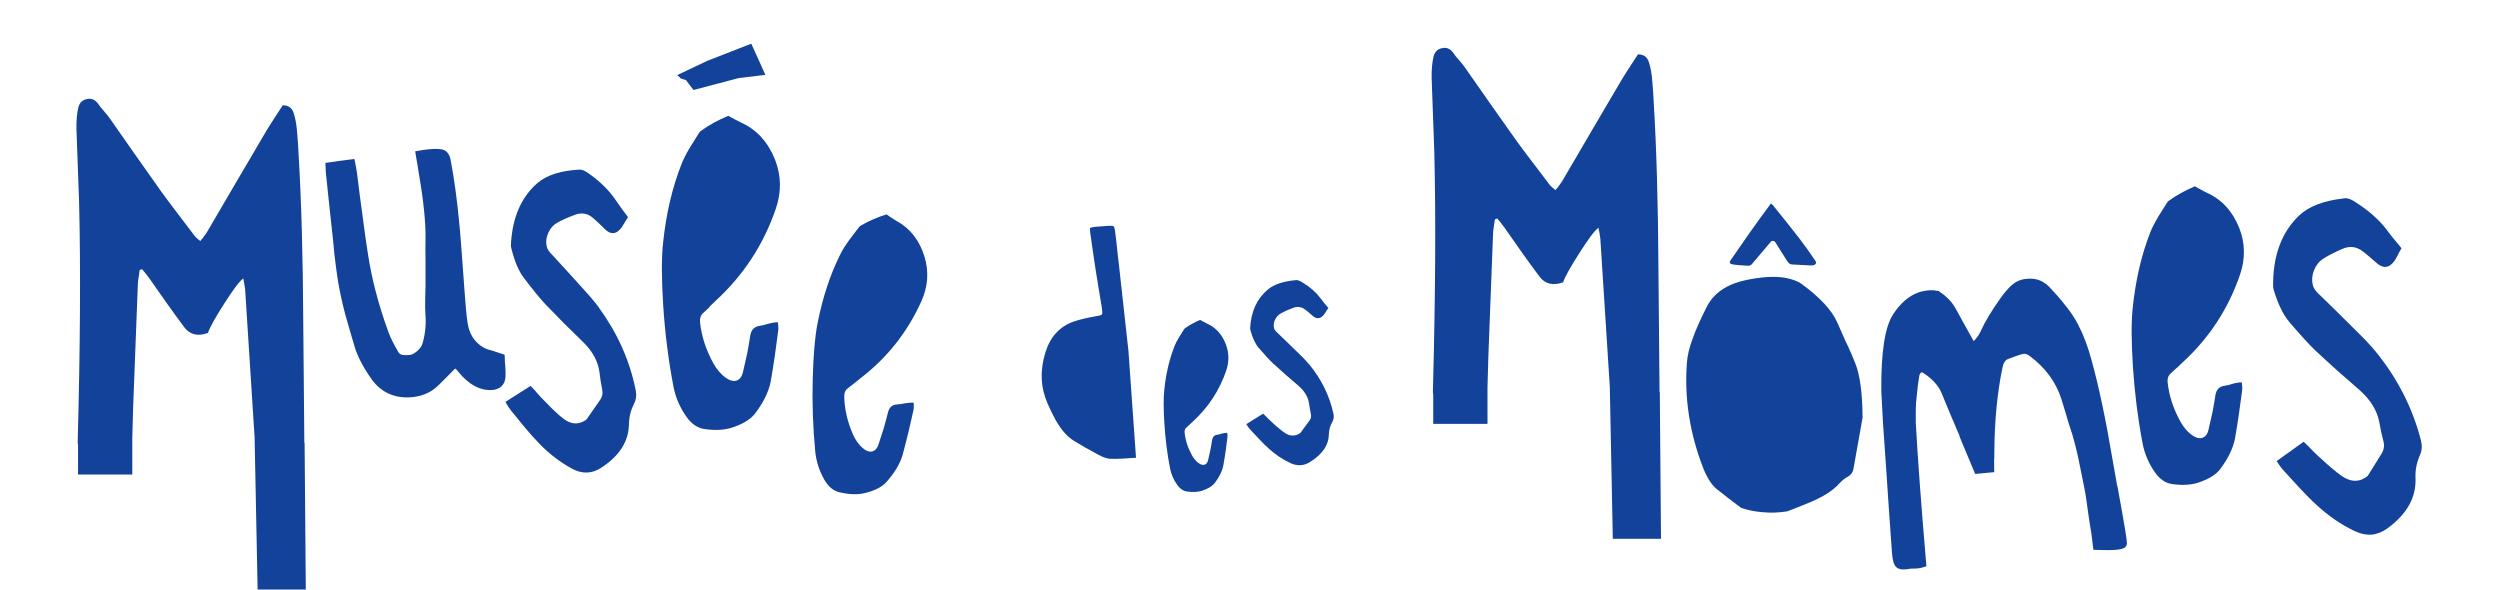
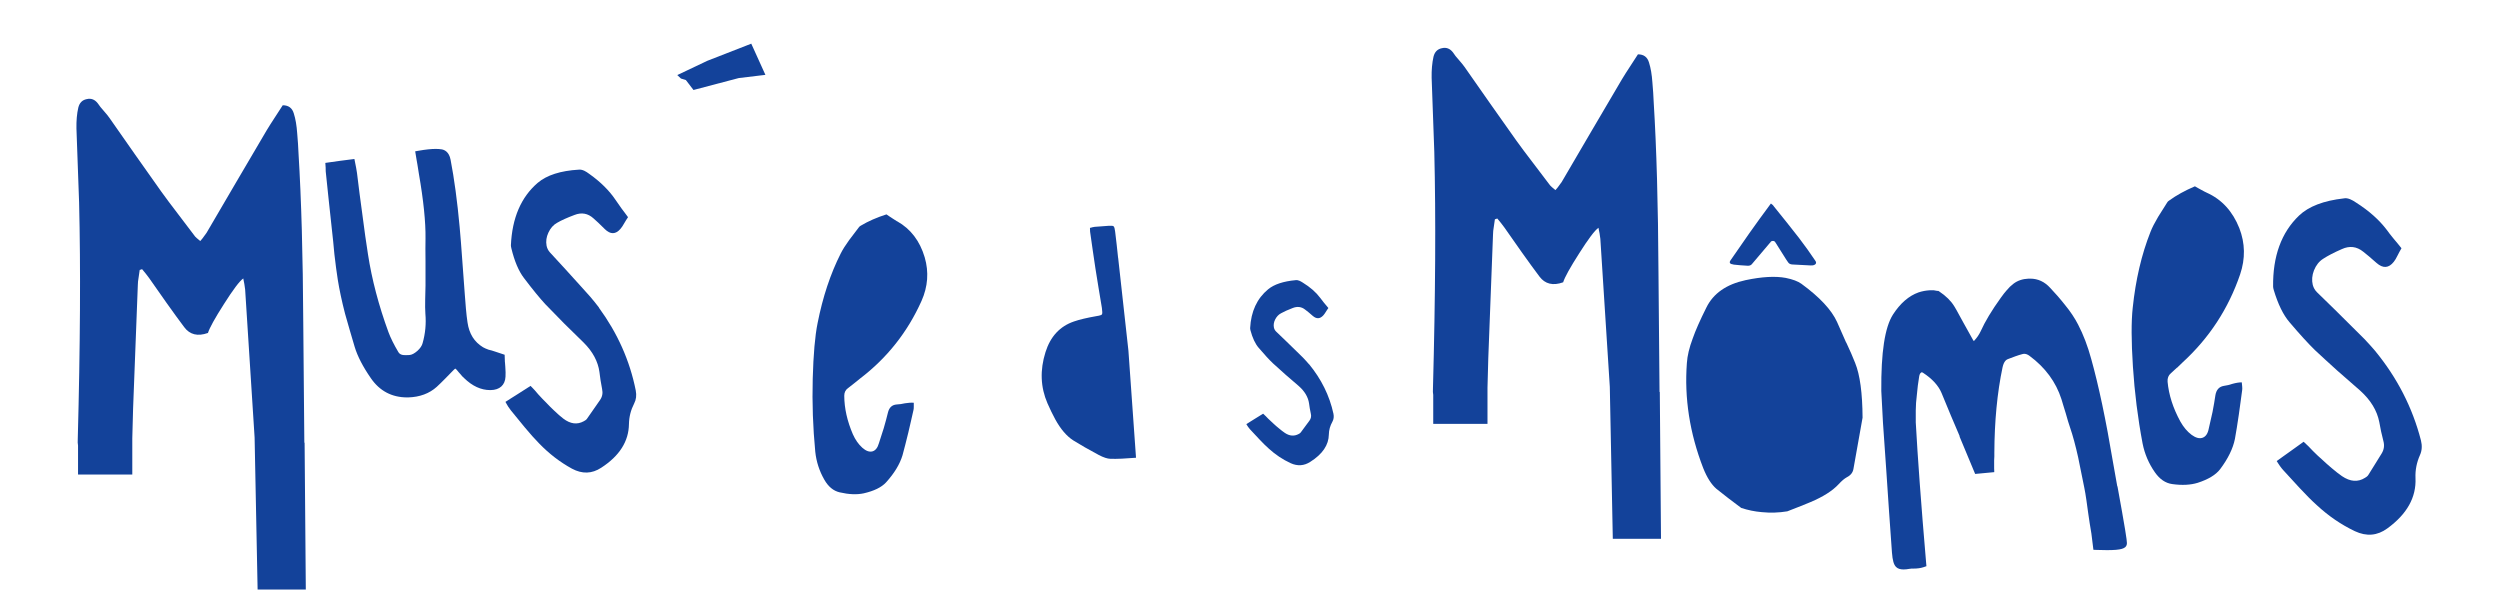
<svg xmlns="http://www.w3.org/2000/svg" width="229" height="54" viewBox="0 0 229 54" fill="none">
  <path d="M27.877 40.555L27.779 29.577C27.749 23.416 27.602 18.251 27.346 14.081L27.297 13.165L27.224 12.224C27.175 11.498 27.071 10.887 26.913 10.393C26.766 9.892 26.43 9.642 25.899 9.642L25.178 10.753C24.873 11.217 24.623 11.614 24.427 11.938L21.674 16.621L18.92 21.328C18.853 21.426 18.767 21.548 18.657 21.688L18.511 21.884L18.34 22.079L18.169 21.933L18.023 21.811C17.913 21.713 17.827 21.627 17.784 21.548L16.264 19.545C15.684 18.788 15.183 18.123 14.768 17.543L12.381 14.166L10.018 10.79C9.908 10.631 9.731 10.411 9.487 10.136L9.2 9.8L8.956 9.465C8.681 9.111 8.345 8.982 7.942 9.08C7.539 9.159 7.283 9.416 7.173 9.855C7.044 10.411 6.989 11.058 7.002 11.76L7.246 18.562C7.392 24.534 7.35 31.738 7.124 40.183C7.105 40.457 7.118 40.665 7.148 40.812V43.468H12.118V40.158L12.191 37.429L12.625 26.109C12.625 25.913 12.649 25.681 12.698 25.407L12.796 24.729L13.016 24.656L13.352 25.065L13.663 25.474L15.257 27.745C15.898 28.649 16.441 29.388 16.875 29.968C17.387 30.658 18.114 30.835 19.048 30.499C19.195 30.035 19.683 29.15 20.52 27.843C21.356 26.524 21.942 25.743 22.284 25.505L22.333 25.767L22.382 26.011C22.413 26.219 22.437 26.39 22.455 26.518L23.322 40.079L23.597 54H28.012L27.902 40.561L27.877 40.537V40.555Z" fill="#13429A" />
  <path d="M46.249 33.173L46.225 32.495L45.364 32.209L45.041 32.105L44.754 32.032C44.54 31.958 44.369 31.879 44.241 31.806C43.441 31.317 42.977 30.578 42.824 29.534C42.769 29.168 42.72 28.741 42.678 28.264L42.574 26.951L42.348 23.886C42.262 22.647 42.177 21.603 42.104 20.797C41.89 18.446 41.609 16.37 41.273 14.63C41.133 13.885 40.687 13.714 40.437 13.678C40.278 13.653 40.101 13.641 39.906 13.641C39.496 13.641 38.984 13.696 38.385 13.8L38.031 13.861L38.165 14.673L38.239 15.094L38.373 15.937C38.794 18.355 38.996 20.339 38.977 21.835C38.965 22.384 38.965 23.111 38.977 23.99V26.146L38.947 27.422C38.935 27.947 38.941 28.386 38.965 28.741C39.045 29.638 38.965 30.542 38.709 31.439C38.648 31.671 38.489 31.909 38.233 32.141C37.958 32.38 37.714 32.508 37.5 32.52C37.384 32.526 37.286 32.532 37.188 32.532C37.017 32.532 36.914 32.52 36.859 32.508C36.688 32.471 36.566 32.386 36.486 32.245C36.071 31.549 35.772 30.933 35.583 30.426C34.691 27.989 34.062 25.596 33.708 23.3C33.55 22.305 33.372 21.053 33.183 19.576L32.933 17.713L32.701 15.845L32.621 15.363L32.463 14.563L31.132 14.734C30.759 14.789 30.429 14.838 30.136 14.874L29.8 14.923L29.831 15.369V15.473L29.837 15.705L30.112 18.342L30.521 22.134L30.631 23.288C30.735 24.186 30.838 24.973 30.942 25.627C31.089 26.542 31.309 27.587 31.608 28.741L32.041 30.255L32.487 31.769C32.743 32.624 33.244 33.595 33.977 34.651C34.777 35.811 35.894 36.403 37.298 36.403H37.39C38.452 36.373 39.332 36.043 40.009 35.432C40.235 35.225 40.498 34.968 40.791 34.669L41.554 33.888C41.627 33.814 41.676 33.778 41.701 33.759C41.725 33.778 41.768 33.808 41.829 33.869L42 34.077L42.153 34.248C42.293 34.425 42.421 34.559 42.519 34.639C43.264 35.365 44.064 35.732 44.894 35.732H44.937C45.767 35.725 46.268 35.274 46.304 34.504C46.317 34.26 46.317 33.961 46.286 33.601L46.255 33.185L46.249 33.173Z" fill="#13429A" />
  <path d="M54.871 28.179C54.639 27.867 54.364 27.532 54.053 27.165L53.186 26.201L51.787 24.656L50.371 23.117C50.218 22.946 50.114 22.745 50.066 22.506C49.992 22.11 50.047 21.713 50.23 21.316C50.42 20.901 50.688 20.595 51.036 20.406C51.421 20.18 51.952 19.942 52.618 19.692C53.271 19.435 53.851 19.539 54.364 20.003C54.614 20.217 54.962 20.547 55.408 20.992C55.915 21.487 56.391 21.481 56.831 20.968C56.934 20.858 57.044 20.687 57.166 20.473L57.337 20.186L57.527 19.893L57.221 19.478L56.922 19.081C56.703 18.782 56.525 18.526 56.385 18.312C55.811 17.457 55.017 16.669 53.998 15.943C53.827 15.815 53.668 15.711 53.528 15.644C53.338 15.558 53.173 15.522 53.021 15.54C51.348 15.638 50.09 16.041 49.254 16.749C47.727 18.061 46.909 19.966 46.799 22.47C46.799 22.537 46.811 22.629 46.842 22.751C47.129 23.935 47.513 24.839 47.996 25.468C48.789 26.518 49.443 27.312 49.943 27.855C50.444 28.374 51.024 28.966 51.684 29.638L53.472 31.39C54.297 32.215 54.773 33.106 54.907 34.065C54.962 34.553 55.042 35.078 55.152 35.634C55.237 36.013 55.17 36.354 54.95 36.66L54.346 37.527L53.76 38.369C53.729 38.412 53.686 38.455 53.631 38.491L53.479 38.583C52.874 38.919 52.245 38.839 51.592 38.339C51.348 38.15 51.073 37.911 50.78 37.63L50.389 37.252L50.017 36.867C49.821 36.678 49.589 36.434 49.315 36.135L48.979 35.744L48.6 35.347L47.452 36.08L46.891 36.434L46.298 36.812L46.426 37.038L46.549 37.246C46.646 37.392 46.726 37.508 46.799 37.594L48.057 39.133C48.545 39.719 48.985 40.213 49.382 40.616C50.297 41.563 51.299 42.332 52.392 42.93C53.326 43.431 54.217 43.407 55.072 42.845C56.751 41.758 57.594 40.421 57.612 38.839C57.624 38.18 57.783 37.557 58.089 36.959C58.272 36.611 58.321 36.214 58.235 35.768C57.692 33.033 56.562 30.511 54.865 28.191L54.871 28.179Z" fill="#13429A" />
  <path d="M62.827 7.334L63.523 8.243L67.668 7.151L70.111 6.857L68.816 4L64.793 5.569L62.039 6.876L62.375 7.193L62.827 7.334Z" fill="#13429A" />
-   <path d="M64.988 28.099L65.544 27.562C68.108 25.211 69.952 22.384 71.075 19.093C71.588 17.573 71.564 16.083 70.996 14.63C70.349 13.006 69.305 11.864 67.864 11.217C67.717 11.15 67.54 11.058 67.326 10.942L67.027 10.784L66.71 10.606C65.745 11.015 64.915 11.473 64.231 11.974C64.139 12.029 64.072 12.09 64.035 12.169L63.169 13.562C62.839 14.117 62.594 14.6 62.436 15.009C61.575 17.176 61.007 19.612 60.732 22.305C60.586 23.63 60.592 25.523 60.751 27.996C60.909 30.481 61.221 32.947 61.685 35.396C61.88 36.403 62.277 37.325 62.875 38.174C63.339 38.833 63.895 39.212 64.542 39.303C65.495 39.438 66.313 39.395 67.003 39.187C68.022 38.858 68.743 38.418 69.164 37.881C69.934 36.861 70.41 35.89 70.593 34.968C70.709 34.309 70.837 33.521 70.972 32.605L71.13 31.433L71.289 30.242C71.301 30.163 71.301 30.053 71.289 29.907L71.252 29.516C71.002 29.516 70.703 29.565 70.361 29.656L69.946 29.779L69.531 29.858C69.067 29.937 68.798 30.242 68.719 30.768C68.651 31.232 68.56 31.763 68.444 32.373L68.084 33.961C67.992 34.449 67.79 34.749 67.491 34.852C67.186 34.956 66.838 34.865 66.441 34.578C66.02 34.26 65.653 33.833 65.348 33.289C64.646 32.007 64.237 30.731 64.121 29.461C64.097 29.119 64.2 28.844 64.439 28.649C64.585 28.515 64.774 28.337 65.012 28.112L64.988 28.099Z" fill="#13429A" />
  <path d="M82.176 20.278C82.054 20.205 81.901 20.107 81.718 19.985L81.467 19.82L81.199 19.637C80.301 19.924 79.526 20.266 78.873 20.657C78.787 20.699 78.72 20.748 78.677 20.815L77.786 21.988C77.444 22.458 77.187 22.867 77.01 23.221C76.064 25.089 75.362 27.214 74.891 29.601C74.653 30.774 74.507 32.465 74.446 34.688C74.385 36.922 74.464 39.151 74.678 41.373C74.775 42.289 75.05 43.144 75.514 43.95C75.874 44.579 76.339 44.964 76.912 45.098C77.755 45.293 78.488 45.324 79.117 45.189C80.051 44.976 80.735 44.646 81.156 44.194C81.925 43.346 82.426 42.515 82.67 41.703C82.829 41.123 83.006 40.427 83.201 39.627L83.44 38.595L83.678 37.545C83.696 37.478 83.702 37.374 83.702 37.246V36.892C83.476 36.873 83.208 36.892 82.896 36.941L82.511 37.014L82.133 37.05C81.712 37.081 81.443 37.331 81.333 37.801C81.235 38.211 81.107 38.681 80.954 39.212L80.509 40.598C80.387 41.025 80.185 41.276 79.904 41.349C79.624 41.416 79.318 41.306 78.989 41.013C78.634 40.696 78.347 40.28 78.121 39.774C77.603 38.571 77.34 37.398 77.334 36.251C77.334 35.939 77.456 35.707 77.682 35.548C77.822 35.445 78.005 35.298 78.237 35.115L78.775 34.681C81.26 32.789 83.134 30.413 84.41 27.568C84.996 26.249 85.094 24.918 84.704 23.575C84.258 22.067 83.415 20.968 82.182 20.272L82.176 20.278Z" fill="#13429A" />
  <path d="M102.416 23.606L102.288 22.409L102.148 21.224C102.117 20.962 102.074 20.797 102.013 20.736C101.958 20.681 101.812 20.669 101.586 20.681L100.273 20.779C100.212 20.785 100.151 20.797 100.072 20.815L99.962 20.846L99.84 20.876C99.846 21.084 99.852 21.194 99.852 21.218L100.09 22.891L100.34 24.582L100.633 26.402L100.933 28.203C100.981 28.533 100.981 28.728 100.939 28.796C100.902 28.857 100.737 28.912 100.45 28.954C99.571 29.107 98.875 29.272 98.368 29.449C97.086 29.888 96.219 30.823 95.767 32.257C95.248 33.906 95.309 35.469 95.95 36.947C96.182 37.472 96.414 37.96 96.659 38.406C97.147 39.297 97.697 39.945 98.313 40.341C98.936 40.732 99.718 41.178 100.652 41.679C101.085 41.904 101.439 42.02 101.714 42.027C102.325 42.045 103.106 42.008 104.059 41.929L103.363 32.117L102.422 23.612L102.416 23.606Z" fill="#13429A" />
-   <path d="M108.98 38.888L109.285 38.595C110.69 37.307 111.703 35.756 112.32 33.955C112.601 33.118 112.588 32.306 112.277 31.506C111.923 30.615 111.349 29.992 110.561 29.638C110.482 29.601 110.384 29.553 110.268 29.485L110.103 29.4L109.932 29.302C109.401 29.528 108.949 29.779 108.571 30.053C108.522 30.084 108.485 30.12 108.461 30.163L107.985 30.92C107.802 31.226 107.667 31.488 107.582 31.714C107.112 32.905 106.8 34.236 106.648 35.713C106.568 36.44 106.574 37.478 106.66 38.833C106.745 40.195 106.916 41.55 107.173 42.888C107.283 43.437 107.496 43.944 107.826 44.408C108.082 44.768 108.382 44.976 108.742 45.025C109.261 45.098 109.713 45.073 110.091 44.957C110.647 44.774 111.044 44.536 111.276 44.237C111.697 43.681 111.96 43.144 112.057 42.637C112.124 42.277 112.192 41.843 112.265 41.343L112.35 40.702L112.436 40.048C112.442 40.006 112.442 39.945 112.436 39.865L112.411 39.645C112.271 39.645 112.112 39.67 111.923 39.719L111.697 39.786L111.471 39.828C111.215 39.871 111.068 40.036 111.025 40.329C110.989 40.586 110.94 40.879 110.873 41.208L110.677 42.075C110.628 42.344 110.519 42.509 110.354 42.564C110.189 42.619 109.993 42.57 109.78 42.411C109.548 42.24 109.346 42.002 109.181 41.703C108.797 41.001 108.571 40.299 108.51 39.603C108.498 39.413 108.553 39.267 108.681 39.157C108.76 39.084 108.864 38.986 108.998 38.864L108.98 38.888Z" fill="#13429A" />
  <path d="M119.897 33.356C119.738 33.173 119.561 32.972 119.354 32.758L118.774 32.19L117.839 31.28L116.893 30.371C116.789 30.267 116.722 30.151 116.691 30.004C116.643 29.766 116.679 29.522 116.801 29.272C116.93 29.015 117.107 28.82 117.339 28.698C117.595 28.551 117.949 28.392 118.395 28.221C118.829 28.044 119.219 28.093 119.561 28.368C119.732 28.49 119.964 28.686 120.257 28.942C120.593 29.229 120.911 29.217 121.21 28.893C121.277 28.82 121.356 28.716 121.436 28.582L121.552 28.399L121.68 28.215L121.478 27.971L121.277 27.733C121.13 27.556 121.014 27.403 120.923 27.275C120.544 26.768 120.013 26.304 119.329 25.883C119.213 25.81 119.109 25.749 119.012 25.712C118.89 25.663 118.774 25.645 118.676 25.663C117.559 25.767 116.716 26.042 116.16 26.5C115.141 27.342 114.591 28.527 114.512 30.066C114.512 30.102 114.524 30.163 114.536 30.236C114.725 30.957 114.982 31.5 115.305 31.873C115.837 32.495 116.27 32.966 116.606 33.283C116.942 33.589 117.326 33.937 117.766 34.327L118.957 35.353C119.506 35.835 119.824 36.367 119.909 36.953C119.946 37.252 120.001 37.569 120.074 37.905C120.129 38.137 120.086 38.345 119.94 38.54L119.537 39.084L119.146 39.615C119.146 39.615 119.097 39.67 119.061 39.694L118.957 39.755C118.548 39.975 118.132 39.945 117.699 39.658C117.534 39.548 117.351 39.407 117.156 39.242L116.893 39.023L116.643 38.797C116.514 38.687 116.356 38.54 116.179 38.363L115.953 38.131L115.702 37.893L114.933 38.369L114.561 38.601L114.164 38.852L114.249 38.986L114.329 39.108C114.39 39.194 114.451 39.267 114.493 39.316L115.336 40.219C115.66 40.567 115.959 40.86 116.221 41.092C116.832 41.648 117.497 42.094 118.23 42.43C118.853 42.711 119.451 42.674 120.019 42.307C121.143 41.599 121.71 40.763 121.723 39.792C121.729 39.389 121.839 39.004 122.046 38.632C122.168 38.412 122.199 38.168 122.144 37.899C121.784 36.238 121.033 34.724 119.903 33.35L119.897 33.356Z" fill="#13429A" />
  <path d="M158.778 24.235L159.401 24.296L160.024 24.338C160.225 24.357 160.372 24.314 160.464 24.204L162.1 22.274L162.167 22.201L162.216 22.128C162.265 22.091 162.326 22.067 162.399 22.067C162.472 22.067 162.54 22.091 162.582 22.14L162.68 22.287L163.602 23.752L163.785 24.021C163.865 24.149 163.999 24.222 164.2 24.228L165.861 24.314C166.063 24.326 166.209 24.283 166.301 24.192C166.38 24.1 166.368 23.996 166.276 23.874L165.562 22.842L164.799 21.811L163.669 20.376L162.515 18.941L162.399 18.788L162.216 18.642L162.124 18.764L161.178 20.052L160.256 21.34L158.51 23.856C158.369 24.064 158.461 24.192 158.785 24.228L158.778 24.235Z" fill="#13429A" />
  <path d="M169.103 31.372L168.273 29.491C167.766 28.38 166.679 27.214 165.006 25.993C164.689 25.767 164.213 25.584 163.571 25.456C162.619 25.279 161.386 25.346 159.89 25.663C158.137 26.042 156.941 26.878 156.306 28.167C155.719 29.339 155.304 30.285 155.054 31C154.736 31.842 154.559 32.599 154.517 33.265C154.279 36.464 154.773 39.67 156.013 42.875C156.361 43.748 156.764 44.383 157.228 44.78C157.96 45.367 158.711 45.947 159.499 46.527C160.109 46.728 160.732 46.856 161.367 46.911C162.161 46.991 162.949 46.966 163.718 46.838C164.671 46.472 165.385 46.185 165.849 45.989C167.003 45.501 167.858 44.957 168.419 44.353C168.7 44.048 168.951 43.834 169.177 43.712C169.525 43.535 169.72 43.278 169.775 42.955L170.611 38.259C170.599 36.006 170.373 34.333 169.934 33.253C169.732 32.734 169.464 32.111 169.115 31.372H169.103Z" fill="#13429A" />
  <path d="M193.941 44.542C193.819 43.84 193.685 43.095 193.545 42.307C192.903 38.467 192.232 35.292 191.554 32.874C191.237 31.708 190.834 30.652 190.357 29.736C190.052 29.143 189.649 28.533 189.155 27.934C188.971 27.696 188.745 27.428 188.483 27.122L187.799 26.372C187.292 25.81 186.676 25.523 185.967 25.523C185.912 25.523 185.864 25.523 185.815 25.523C185.265 25.547 184.801 25.706 184.429 25.993C184.215 26.152 184.001 26.359 183.8 26.604C183.665 26.75 183.495 26.97 183.275 27.275C182.444 28.429 181.822 29.467 181.431 30.34C181.278 30.664 181.077 30.951 180.839 31.207C180.826 31.219 180.814 31.232 180.802 31.244C180.784 31.213 180.753 31.177 180.723 31.128L179.825 29.516L179.44 28.814C179.282 28.515 179.141 28.264 179.019 28.069C178.714 27.562 178.244 27.104 177.639 26.701L177.566 26.652L177.419 26.64L177.145 26.591H176.748C176.412 26.61 176.082 26.671 175.746 26.781C174.849 27.098 174.061 27.782 173.396 28.814C172.651 29.98 172.297 32.27 172.327 35.817L172.48 38.717L172.779 43.022L173.035 46.826L173.304 50.623C173.359 51.332 173.469 51.729 173.683 51.936C173.835 52.089 174.061 52.162 174.366 52.162C174.525 52.162 174.708 52.144 174.898 52.107L175.014 52.095L175.075 52.083C175.142 52.083 175.209 52.083 175.276 52.083C175.63 52.083 175.942 52.04 176.192 51.955L176.461 51.863L176.436 51.582C175.972 46.178 175.655 41.831 175.484 38.687V37.6C175.484 37.172 175.52 36.666 175.594 36.08L175.673 35.322L175.789 34.535C175.807 34.394 175.85 34.205 175.972 34.126C176.009 34.101 176.027 34.101 176.033 34.101C176.052 34.101 176.088 34.108 176.155 34.15C176.998 34.7 177.56 35.322 177.841 35.988L178.695 38.052L179.507 39.957L179.495 39.987L180.924 43.413L182.676 43.248L182.664 42.906C182.658 42.711 182.658 42.472 182.664 42.179C182.676 42.063 182.682 41.941 182.682 41.801V41.459C182.695 38.595 182.945 35.964 183.433 33.65C183.568 33.027 183.836 32.929 183.928 32.892L184.594 32.642C184.844 32.55 185.07 32.483 185.259 32.434C185.314 32.416 185.369 32.41 185.424 32.41C185.577 32.41 185.735 32.471 185.9 32.593C187.341 33.656 188.324 34.993 188.825 36.556L189.026 37.221L189.222 37.856C189.38 38.424 189.515 38.87 189.619 39.163C189.881 39.926 190.125 40.842 190.357 41.886L190.925 44.689C190.986 44.994 191.053 45.373 191.115 45.818L191.273 46.96L191.414 47.919L191.572 48.877L191.756 50.361L192.067 50.373C192.415 50.385 192.726 50.392 193.001 50.392C194.283 50.392 194.741 50.257 194.815 49.866C194.839 49.757 194.87 49.641 194.387 46.923C194.265 46.246 194.125 45.452 193.96 44.548L193.941 44.542Z" fill="#13429A" />
  <path d="M199.412 33.692L199.937 33.185C202.374 30.951 204.126 28.264 205.194 25.138C205.683 23.691 205.658 22.281 205.121 20.895C204.504 19.35 203.515 18.269 202.141 17.652C202.001 17.591 201.836 17.5 201.635 17.39L201.354 17.237L201.055 17.066C200.139 17.457 199.351 17.891 198.698 18.367C198.612 18.416 198.545 18.483 198.509 18.556L197.678 19.875C197.367 20.4 197.129 20.864 196.982 21.249C196.164 23.312 195.627 25.62 195.358 28.185C195.218 29.443 195.224 31.244 195.376 33.595C195.529 35.958 195.822 38.302 196.262 40.628C196.451 41.581 196.829 42.466 197.391 43.266C197.831 43.895 198.356 44.255 198.973 44.341C199.876 44.469 200.658 44.426 201.311 44.225C202.276 43.913 202.966 43.498 203.363 42.979C204.089 42.014 204.541 41.086 204.718 40.207C204.834 39.578 204.95 38.833 205.078 37.966L205.231 36.855L205.384 35.725C205.396 35.652 205.396 35.542 205.384 35.402L205.347 35.023C205.109 35.023 204.828 35.066 204.498 35.158L204.101 35.274L203.705 35.347C203.265 35.42 203.009 35.713 202.929 36.214C202.868 36.654 202.776 37.16 202.667 37.74L202.325 39.248C202.239 39.712 202.05 39.993 201.757 40.097C201.464 40.201 201.134 40.109 200.755 39.835C200.352 39.535 200.011 39.126 199.718 38.607C199.052 37.386 198.661 36.177 198.551 34.968C198.527 34.645 198.625 34.382 198.85 34.193C198.991 34.065 199.168 33.9 199.4 33.686L199.412 33.692Z" fill="#13429A" />
  <path d="M221.759 40.341C220.984 37.331 219.58 34.596 217.546 32.123C217.265 31.793 216.942 31.433 216.569 31.042L213.895 28.386L212.228 26.762C212.045 26.579 211.923 26.359 211.85 26.103C211.746 25.669 211.782 25.224 211.96 24.766C212.149 24.296 212.43 23.941 212.796 23.709C213.211 23.435 213.785 23.135 214.512 22.818C215.22 22.494 215.873 22.574 216.472 23.056C216.765 23.282 217.174 23.624 217.693 24.088C218.285 24.607 218.81 24.57 219.274 23.978C219.384 23.844 219.494 23.654 219.616 23.404L219.787 23.074L219.976 22.739L219.616 22.293L219.262 21.872C218.999 21.554 218.786 21.279 218.621 21.047C217.931 20.137 216.997 19.307 215.818 18.556C215.623 18.422 215.44 18.318 215.275 18.251C215.061 18.165 214.872 18.135 214.707 18.171C212.851 18.379 211.477 18.904 210.592 19.747C208.974 21.298 208.18 23.471 208.217 26.262C208.217 26.335 208.241 26.439 208.278 26.573C208.669 27.873 209.151 28.857 209.725 29.522C210.671 30.639 211.447 31.482 212.039 32.062C212.625 32.612 213.309 33.234 214.084 33.937L216.185 35.774C217.149 36.641 217.736 37.6 217.943 38.662C218.035 39.206 218.157 39.78 218.316 40.39C218.432 40.806 218.377 41.19 218.157 41.544L217.54 42.539L216.936 43.51C216.905 43.559 216.862 43.608 216.801 43.657L216.637 43.767C215.983 44.182 215.281 44.127 214.524 43.614C214.237 43.419 213.926 43.168 213.578 42.875L213.12 42.478L212.68 42.075C212.448 41.88 212.173 41.617 211.856 41.3L211.459 40.885L211.013 40.464L209.78 41.349L209.181 41.776L208.546 42.234L208.699 42.472L208.846 42.692C208.962 42.851 209.059 42.973 209.145 43.065L210.647 44.701C211.227 45.324 211.746 45.849 212.216 46.27C213.291 47.265 214.451 48.059 215.708 48.657C216.777 49.158 217.766 49.073 218.682 48.401C220.483 47.088 221.338 45.556 221.259 43.791C221.228 43.059 221.368 42.356 221.674 41.672C221.851 41.276 221.881 40.83 221.759 40.341Z" fill="#13429A" />
  <path d="M152.013 35.89L151.916 24.912C151.885 18.752 151.739 13.586 151.482 9.416L151.433 8.5L151.36 7.56C151.311 6.833 151.207 6.222 151.049 5.728C150.902 5.227 150.566 4.977 150.035 4.977L149.315 6.088C149.009 6.552 148.759 6.949 148.564 7.273L145.81 11.956L143.056 16.663C142.989 16.761 142.903 16.883 142.794 17.024L142.647 17.219L142.476 17.414L142.305 17.268L142.159 17.146C142.049 17.048 141.963 16.962 141.914 16.883L140.394 14.88C139.814 14.123 139.313 13.458 138.898 12.878L136.511 9.501L134.148 6.125C134.032 5.966 133.861 5.746 133.617 5.471L133.33 5.136L133.092 4.8C132.817 4.446 132.481 4.317 132.078 4.415C131.675 4.495 131.419 4.751 131.309 5.191C131.18 5.771 131.125 6.412 131.138 7.12L131.382 13.922C131.528 19.893 131.486 27.098 131.26 35.542C131.241 35.817 131.254 36.025 131.284 36.171V38.827H136.254V35.518L136.328 32.789L136.761 21.469C136.761 21.273 136.786 21.041 136.834 20.766L136.932 20.089L137.152 20.015L137.488 20.424L137.799 20.834L139.393 23.105C140.034 24.009 140.577 24.747 141.011 25.327C141.524 26.017 142.25 26.194 143.184 25.859C143.331 25.395 143.819 24.509 144.656 23.203C145.492 21.884 146.078 21.102 146.42 20.864L146.469 21.127L146.518 21.365C146.549 21.572 146.573 21.743 146.591 21.872L147.458 35.432L147.733 49.353H152.148L152.038 35.915L152.013 35.89Z" fill="#13429A" />
</svg>